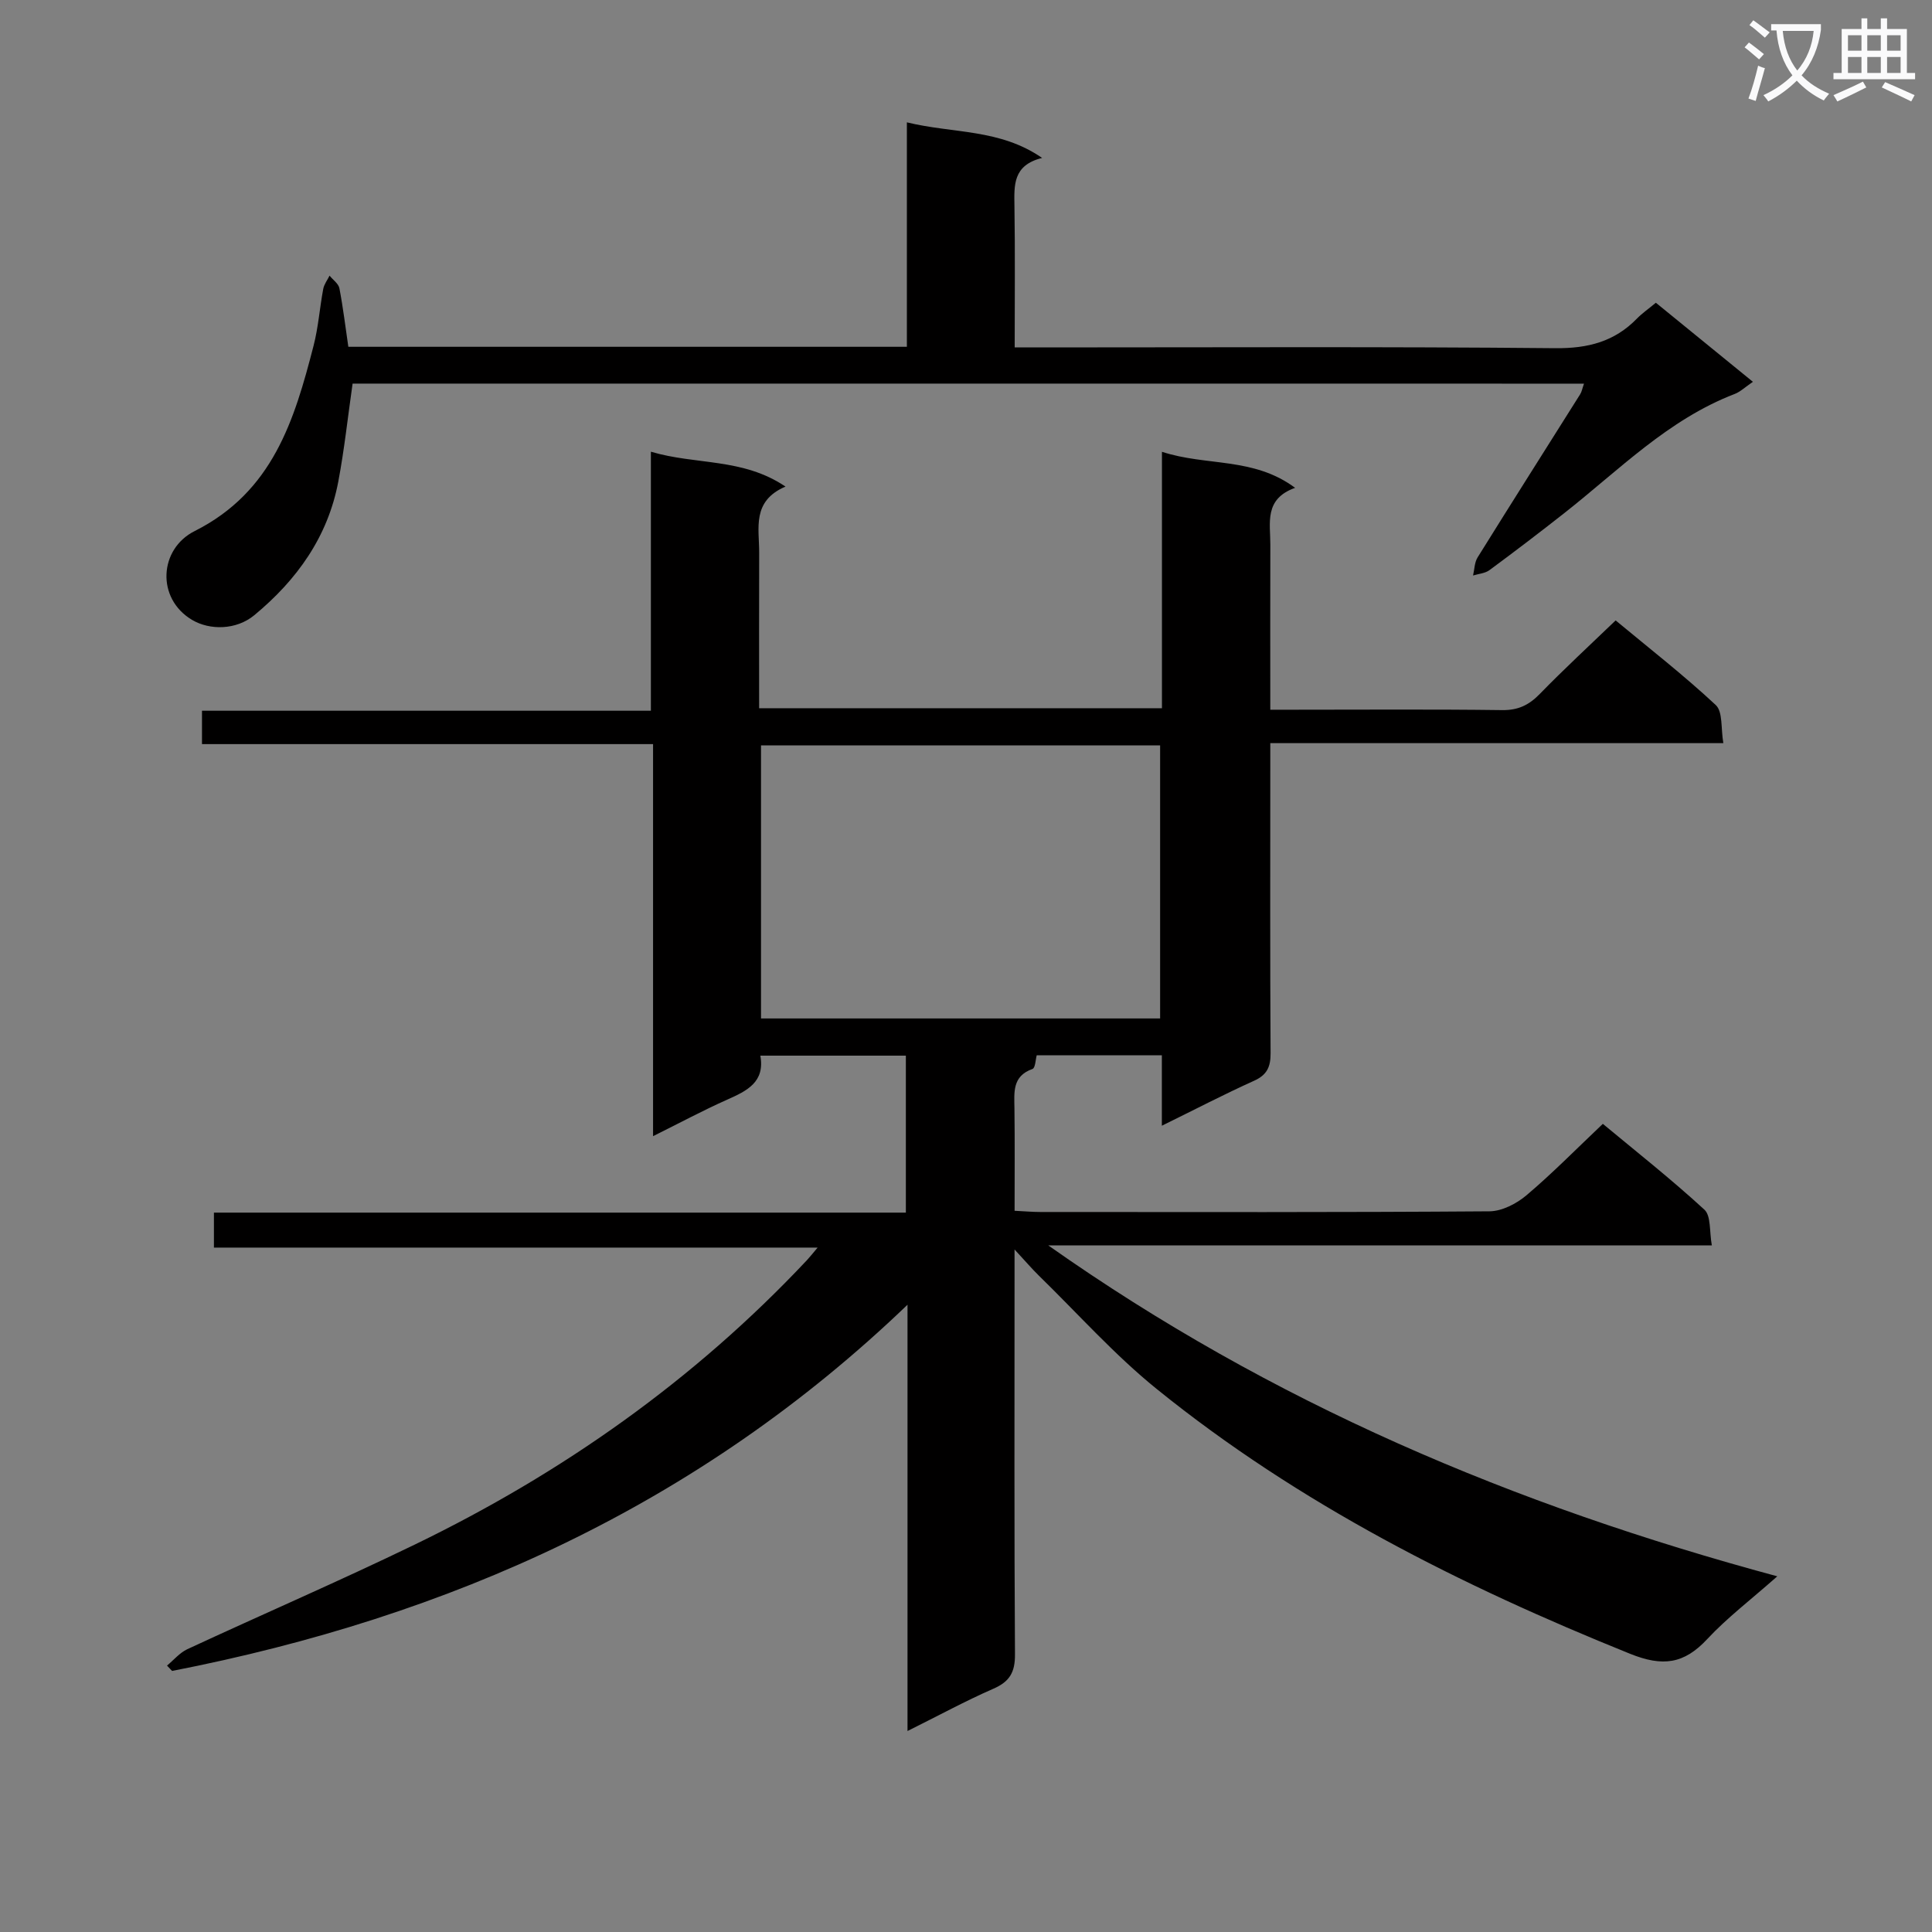
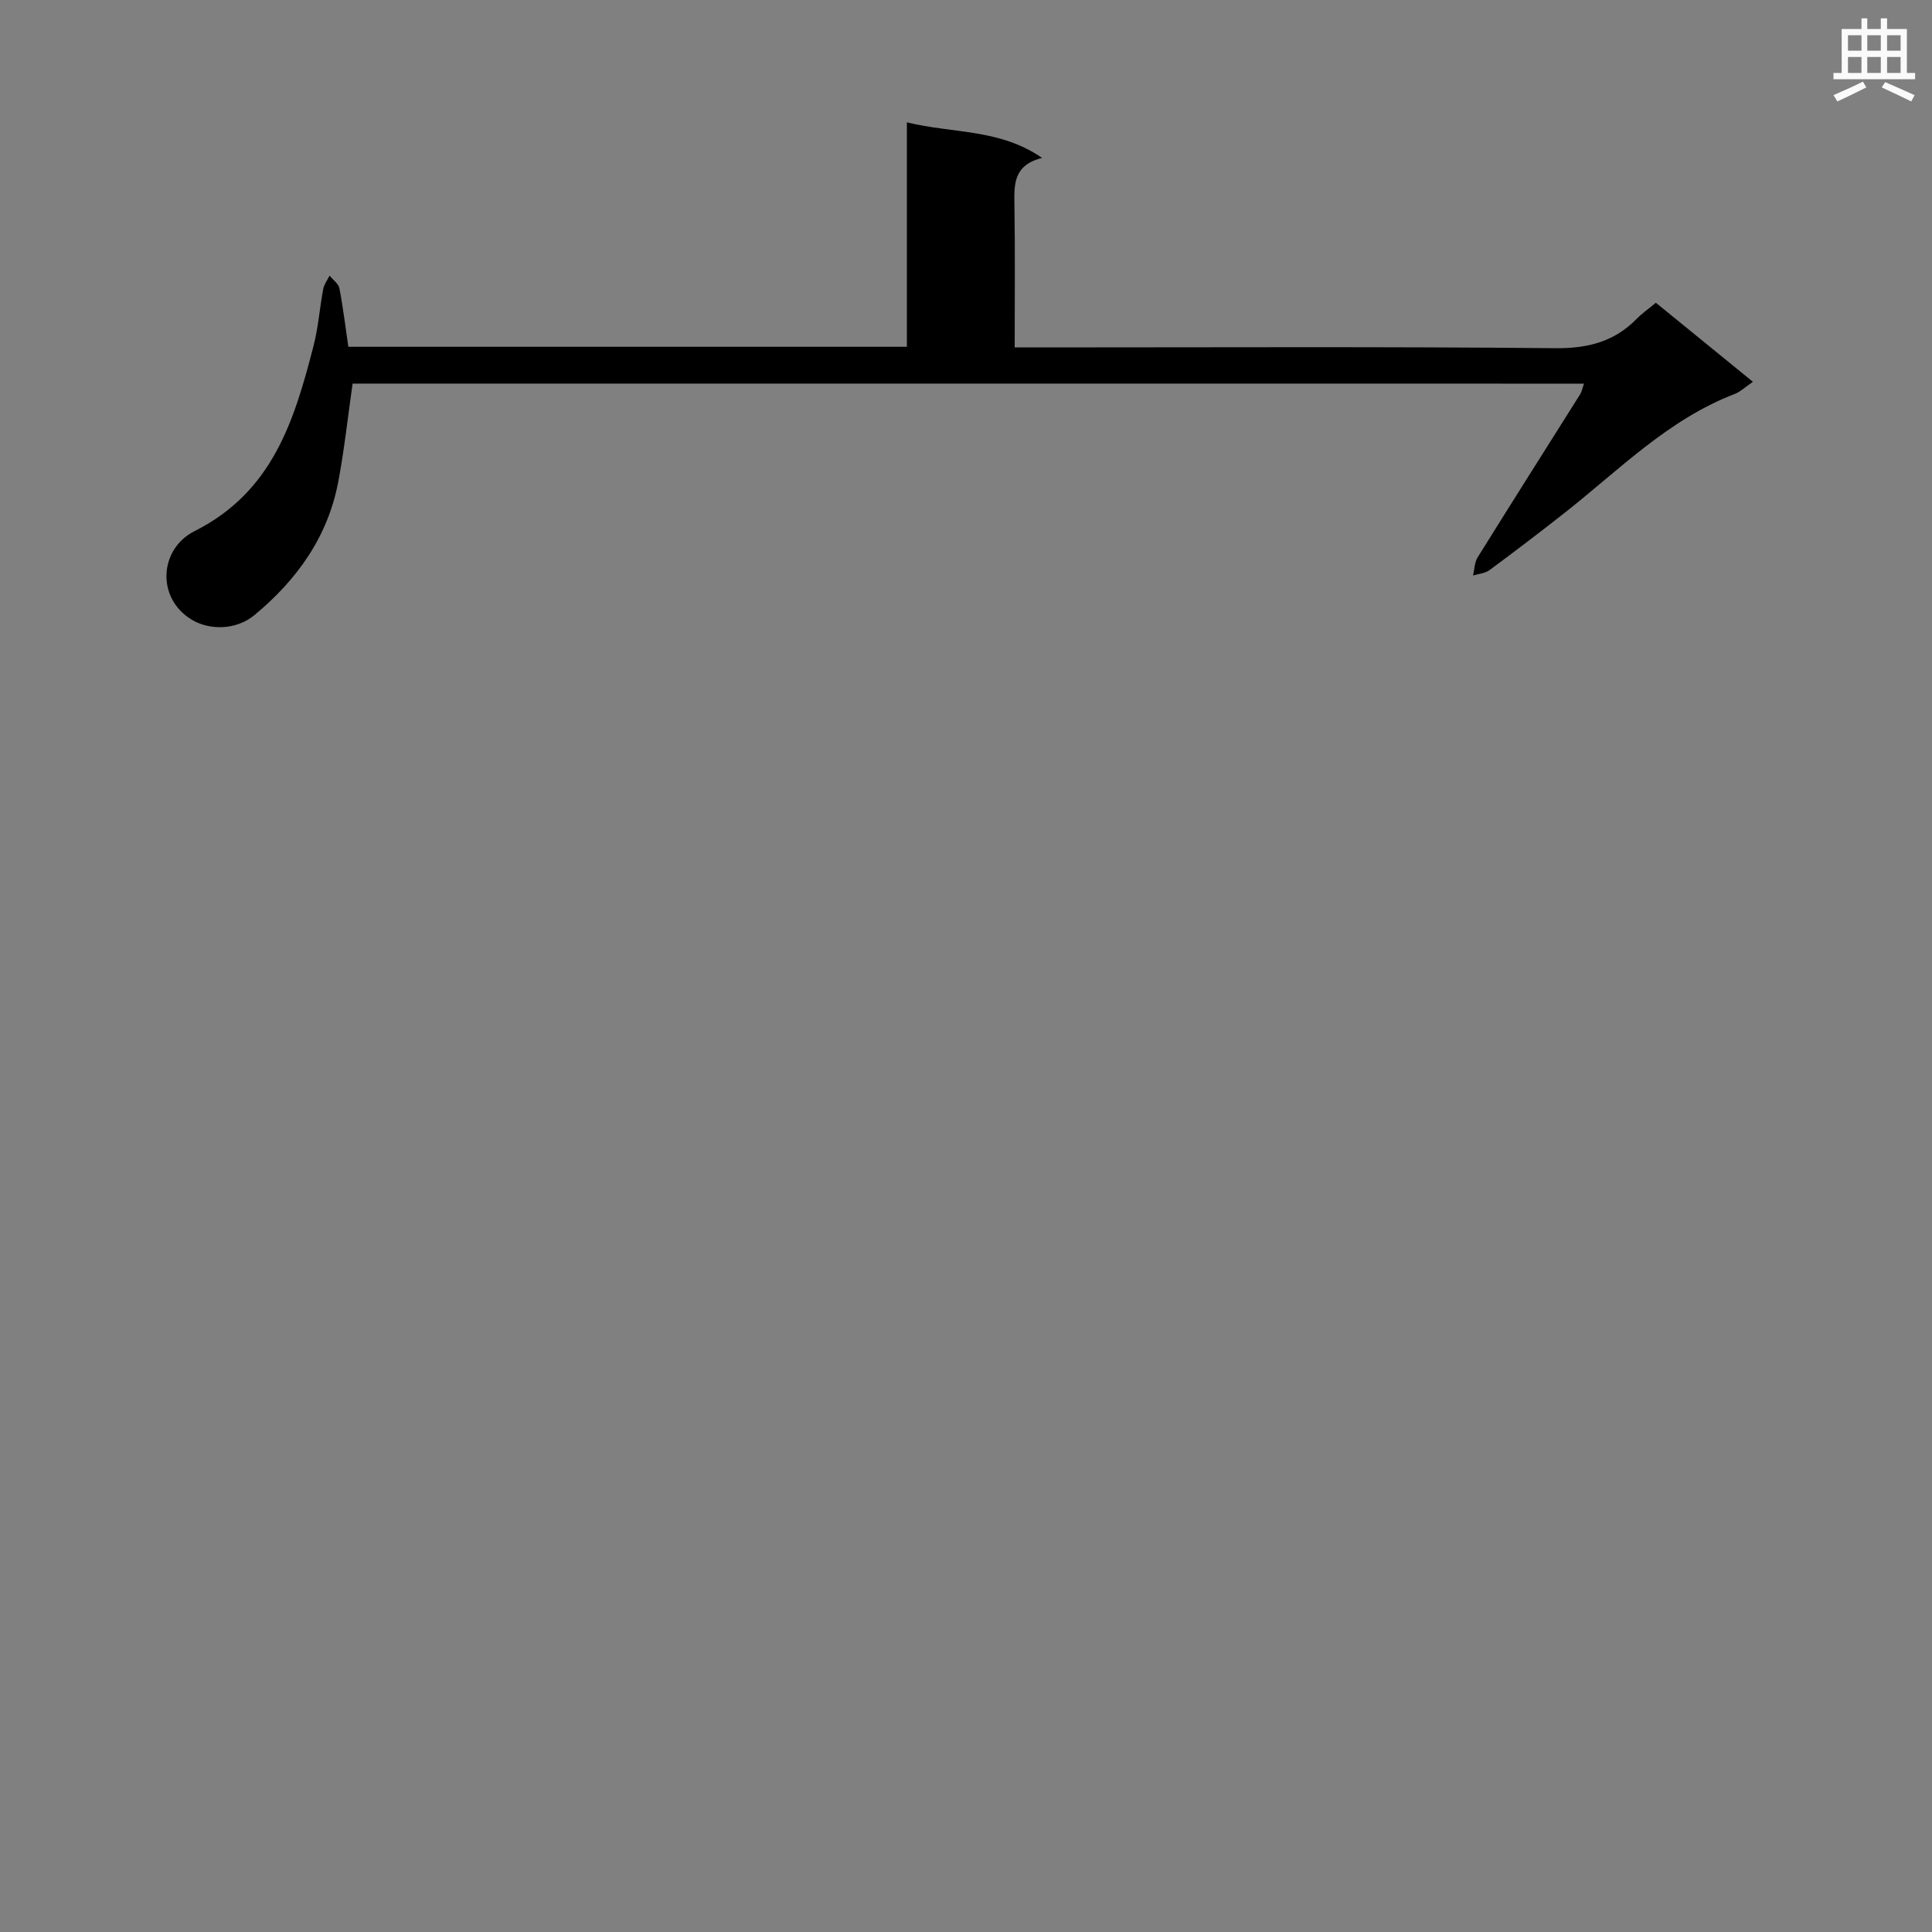
<svg xmlns="http://www.w3.org/2000/svg" enable-background="new 0 0 400 400" viewBox="0 0 400 400">
  <rect x="0" y="0" width="400" height="400" fill="#808080" stroke="none" />
-   <path d="m362.1 8.8c1.1.8 2.1 1.6 3.1 2.4l-1 1.1c-1.3-1.1-2.3-2-3-2.5zm1.9 4.8c.5.2.9.4 1.4.5-.6 2.3-1.3 4.5-1.9 6.8l-1.5-.5c.8-2.1 1.4-4.3 2-6.8zm-1-9.4c1.3.9 2.4 1.8 3.4 2.5l-1 1.1c-1.4-1.2-2.4-2.1-3.2-2.6zm3.7 2.2v-1.4h10.3v1.2c-.5 3.6-1.8 6.8-4 9.4 1.5 1.6 3.4 2.8 5.7 3.8-.3.4-.7.8-1.1 1.4-2.3-1.1-4.1-2.5-5.6-4.1-1.6 1.6-3.6 3.1-5.9 4.3-.3-.5-.7-.9-1-1.3 2.4-1.1 4.4-2.5 6-4.1-1.9-2.5-3-5.6-3.3-9.3h-1.1zm8.8 0h-6.4c.3 3.3 1.3 6 3 8.2 2-2.3 3.1-5.1 3.4-8.2z" fill="#fafafb" />
  <path d="m385.3 3.8h1.3v2.2h2.8v-2.2h1.3v2.2h4.1v9.1h1.7v1.3h-16.9v-1.3h1.7v-9.1h4.1v-2.2zm.4 13.1.7 1.2c-1.8.9-3.8 1.9-6 2.9-.2-.4-.5-.8-.8-1.3 2.3-1 4.3-1.9 6.1-2.8zm-3.1-6.4h2.8v-3.2h-2.8zm0 4.6h2.8v-3.3h-2.8zm4-4.6h2.8v-3.2h-2.8zm0 4.6h2.8v-3.3h-2.8zm3.7 1.9c2.1.9 4.1 1.8 6.1 2.7l-.7 1.3c-2.2-1.1-4.2-2-6.1-2.9zm3.2-9.7h-2.8v3.2h2.8zm-2.8 7.8h2.8v-3.3h-2.8z" fill="#fafafb" />
  <g fill="#010000">
-     <path d="m187.89 358.39c0-29.58 0-58.2 0-88.26-43.39 41.67-94.94 64.64-152.26 75.82-.35-.37-.7-.74-1.05-1.11 1.39-1.15 2.62-2.65 4.2-3.39 15.68-7.28 31.56-14.14 47.11-21.67 30.53-14.79 57.88-34.07 81.18-58.88.56-.6 1.07-1.25 2.21-2.6-42.04 0-83.37 0-124.99 0 0-2.68 0-4.74 0-7.24h143.26c0-10.99 0-21.56 0-32.5-9.86 0-19.75 0-30.13 0 .99 5.47-2.75 7.28-6.84 9.1-5 2.22-9.82 4.82-15.37 7.57 0-27.22 0-53.89 0-81.17-31.41 0-62.29 0-93.39 0 0-2.56 0-4.5 0-6.91h92.94c0-17.84 0-35.24 0-53.63 9.37 2.79 18.97 1.23 27.87 7.22-7.03 3.01-5.43 8.64-5.45 13.71-.04 10.63-.01 21.25-.01 32.18h83.4c0-17.49 0-34.89 0-53.09 9.28 3.03 18.92 1.04 27.57 7.46-6.46 2.3-5.12 7.28-5.13 11.74-.04 11.15-.01 22.3-.01 34.2h5.02c14.33 0 28.67-.11 43 .08 3.31.04 5.54-1.05 7.78-3.35 4.97-5.11 10.22-9.95 15.7-15.22 6.86 5.7 14.07 11.31 20.73 17.52 1.49 1.39 1.04 4.86 1.57 7.89-31.53 0-62.3 0-93.8 0v5.66c0 19.5-.06 39 .06 58.5.02 2.85-.72 4.53-3.44 5.75-6.16 2.78-12.17 5.91-19.07 9.3 0-5.43 0-9.85 0-14.58-8.98 0-17.41 0-25.91 0-.24.86-.28 2.62-.88 2.83-4.21 1.49-3.77 4.82-3.73 8.18.09 6.96.03 13.91.03 21.18 2.1.1 3.71.25 5.33.25 31 .01 62 .09 92.99-.14 2.59-.02 5.6-1.58 7.66-3.32 5.32-4.5 10.23-9.5 15.81-14.79 6.7 5.57 14.1 11.4 21.02 17.76 1.41 1.29 1.02 4.55 1.55 7.41-45.78 0-90.89 0-137.38 0 46.32 32.67 96.41 53.8 150.93 68.51-5.56 4.92-10.41 8.6-14.5 12.99-4.81 5.17-9.23 5.77-16 3.04-35.03-14.12-68.5-30.97-97.98-54.81-8.76-7.08-16.34-15.61-24.43-23.5-1.41-1.38-2.69-2.89-5.01-5.39v6.31c0 25.83-.08 51.67.09 77.5.03 3.73-1.1 5.67-4.49 7.14-5.74 2.51-11.28 5.53-17.76 8.75zm52.3-147.53c0-19.19 0-37.89 0-56.54-27.79 0-55.19 0-82.63 0v56.54z" />
    <path d="m73 79.42c-.99 6.93-1.71 13.66-2.96 20.29-2.16 11.44-8.57 20.37-17.4 27.67-3.73 3.08-9.21 3.14-12.88.96-7.46-4.44-6.82-14.69.53-18.38 16.18-8.14 20.65-22.93 24.63-38.38.99-3.83 1.27-7.85 2-11.75.18-.97.86-1.84 1.31-2.76.7.87 1.85 1.65 2.04 2.62.77 4 1.25 8.05 1.85 12.11h115.64c0-15.28 0-30.49 0-46.47 9.62 2.35 19.2 1.29 28 7.37-6.09 1.5-5.79 5.67-5.73 9.98.15 9.48.05 18.96.05 29.25h6c35.32 0 70.63-.18 105.94.16 6.75.06 12.24-1.35 16.9-6.14 1.03-1.06 2.28-1.92 3.91-3.27 6.58 5.36 13.18 10.74 20.09 16.37-1.62 1.1-2.6 2.07-3.78 2.52-13.82 5.31-23.99 15.8-35.29 24.68-5.1 4.01-10.25 7.94-15.47 11.79-.91.67-2.26.76-3.4 1.11.3-1.26.29-2.7.94-3.74 7.02-11.29 14.15-22.52 21.23-33.77.33-.52.44-1.19.8-2.21-85.31-.01-170.26-.01-254.95-.01z" />
  </g>
</svg>